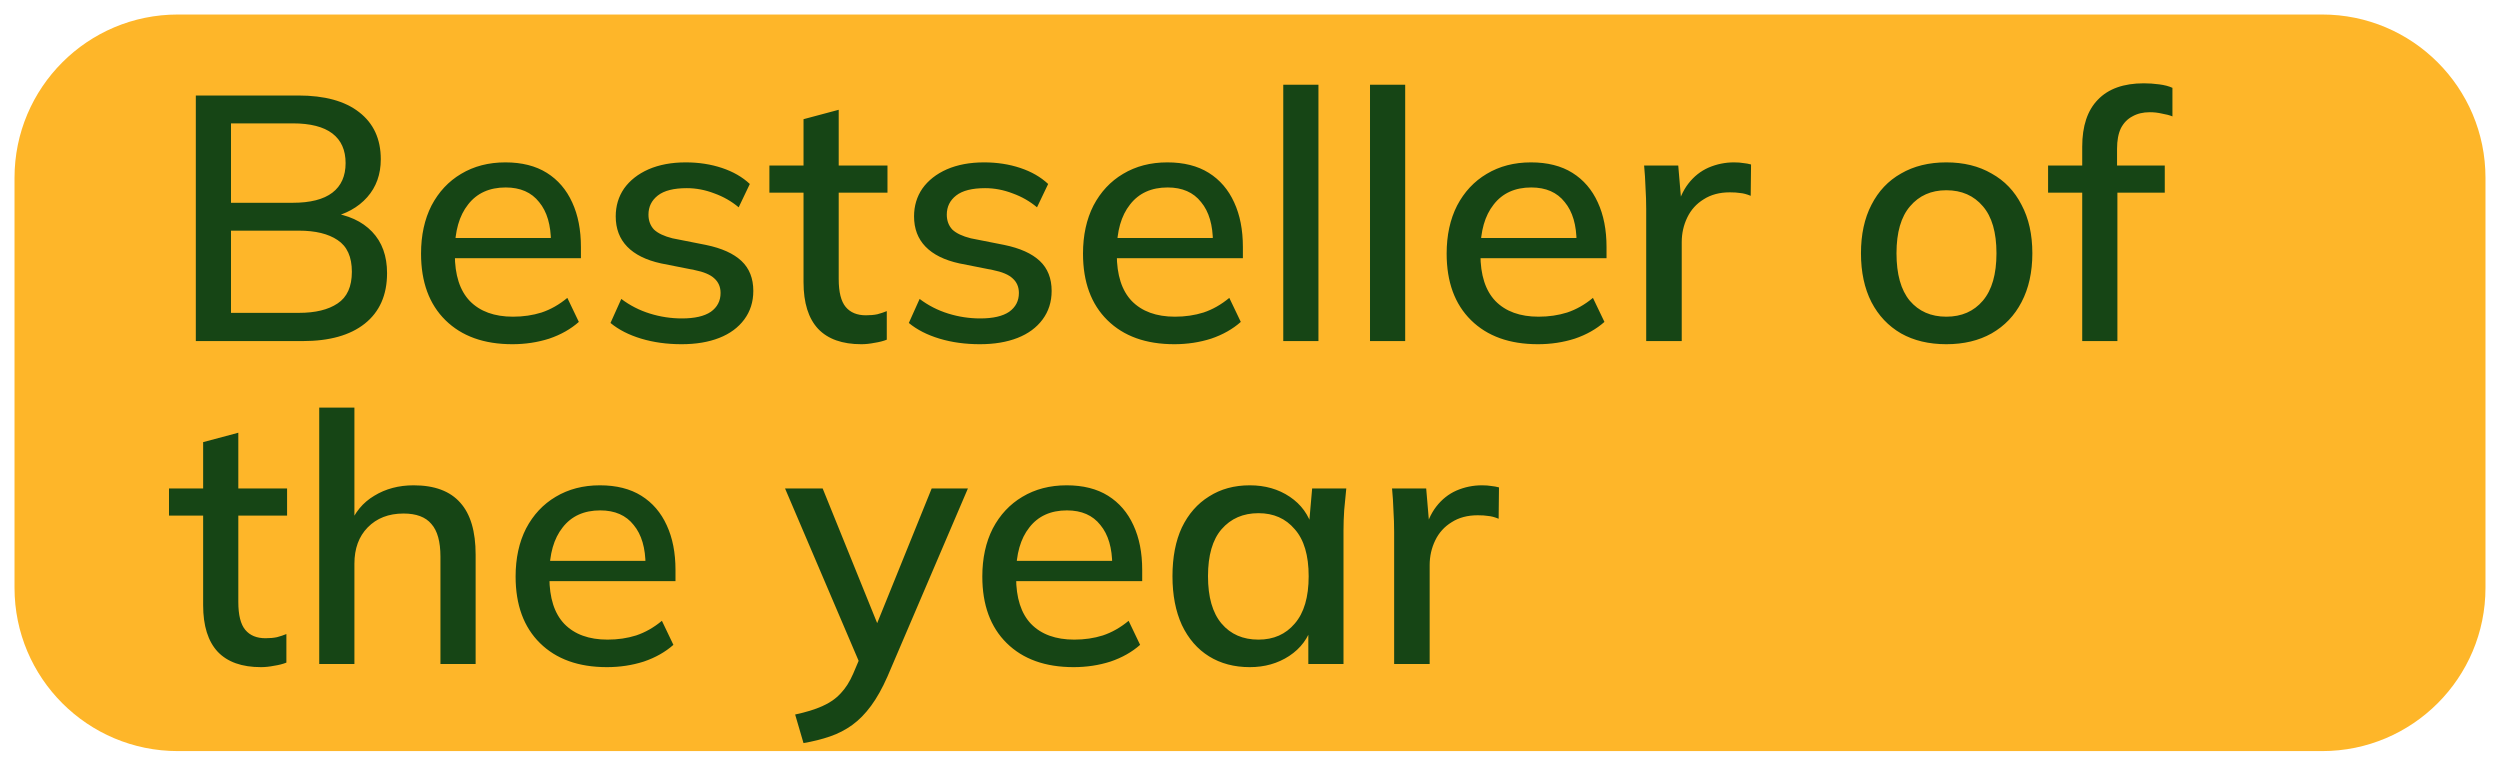
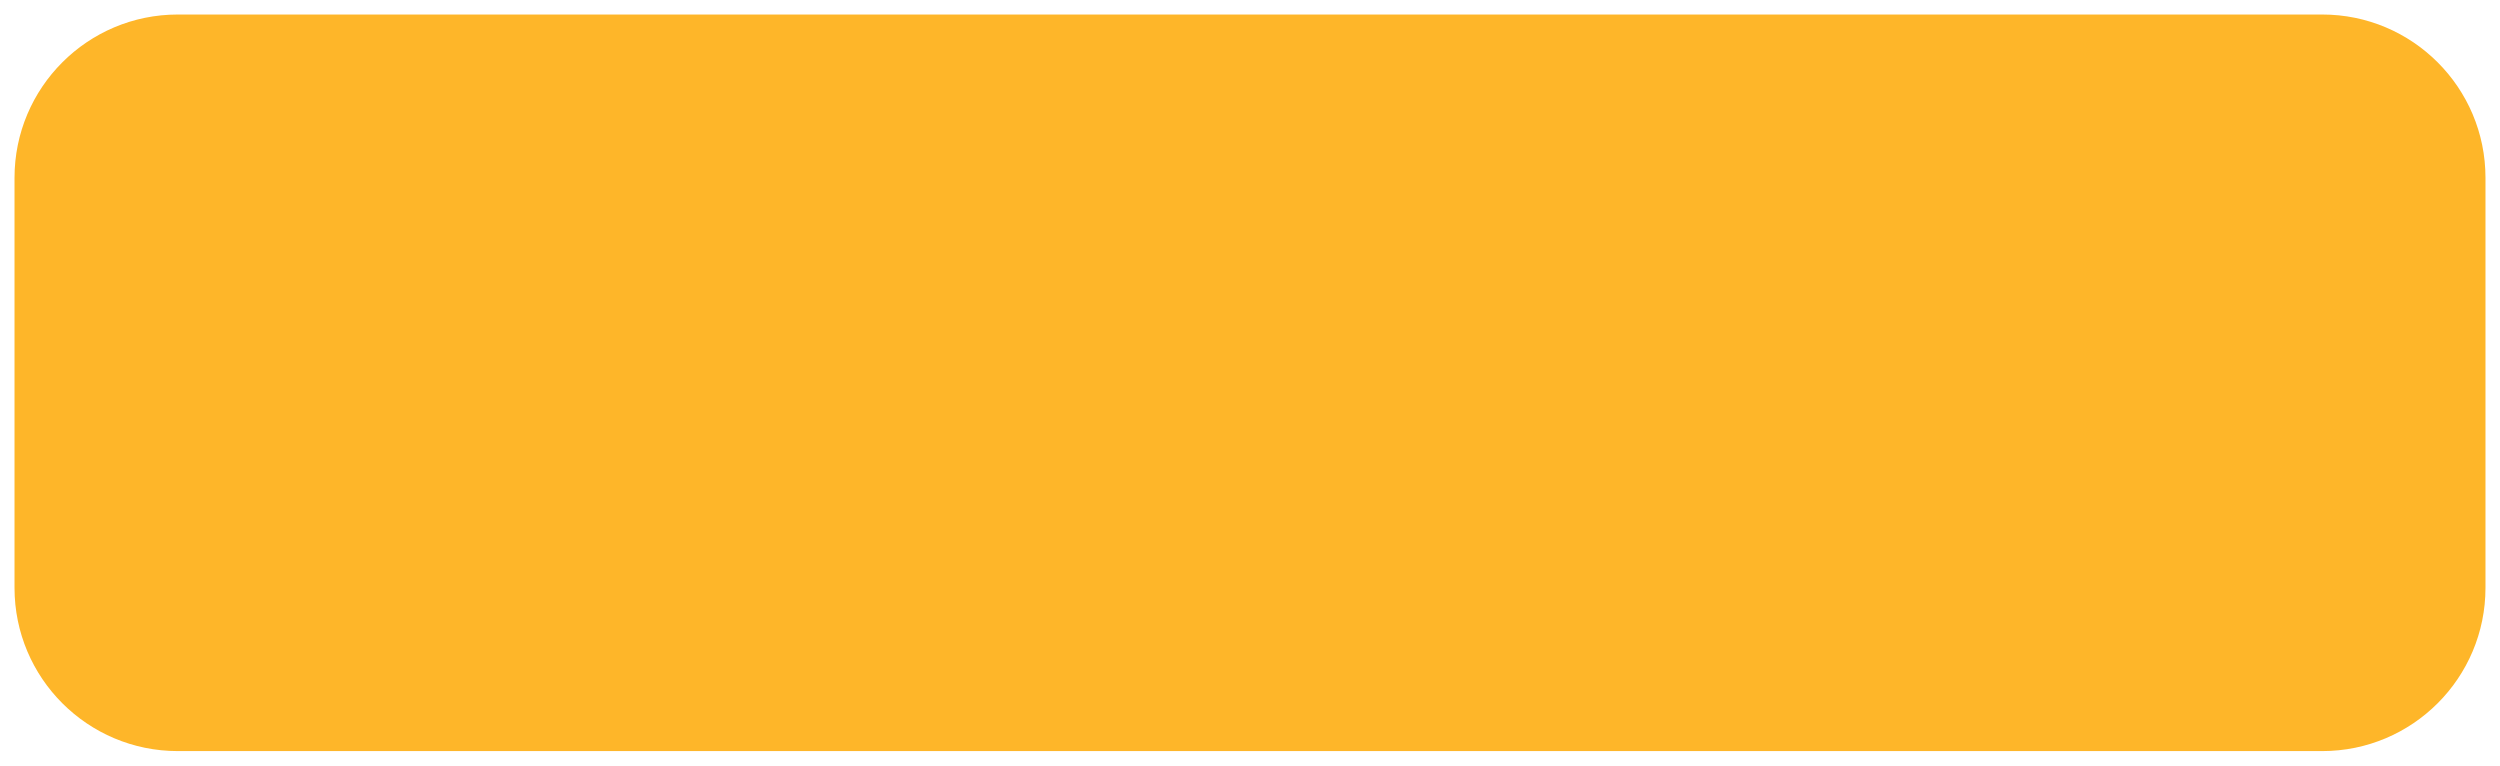
<svg xmlns="http://www.w3.org/2000/svg" width="689" height="211" viewBox="0 0 689 211" fill="none">
  <g clip-path="url(#clip0_50_620)">
    <g filter="url(#filter0_d_50_620)">
      <path d="M640 0H49C24.147 0 4 20.147 4 45V158C4 182.853 24.147 203 49 203H640C664.853 203 685 182.853 685 158V45C685 20.147 664.853 0 640 0Z" fill="#FEB629" />
    </g>
    <g filter="url(#filter1_d_50_620)">
-       <path d="M53.968 90V22.32H82.192C89.488 22.32 95.088 23.856 98.992 26.928C102.96 30 104.944 34.32 104.944 39.888C104.944 44.048 103.696 47.536 101.2 50.352C98.704 53.168 95.28 55.056 90.928 56.016V54.576C95.92 55.216 99.792 56.976 102.544 59.856C105.296 62.736 106.672 66.544 106.672 71.28C106.672 77.296 104.624 81.936 100.528 85.2C96.496 88.4 90.8 90 83.44 90H53.968ZM63.664 82.224H82.384C86.928 82.224 90.48 81.36 93.04 79.632C95.664 77.904 96.976 74.992 96.976 70.896C96.976 66.8 95.664 63.888 93.04 62.16C90.48 60.432 86.928 59.568 82.384 59.568H63.664V82.224ZM63.664 51.888H80.656C85.52 51.888 89.168 50.96 91.6 49.104C94.032 47.248 95.248 44.528 95.248 40.944C95.248 37.36 94.032 34.64 91.6 32.784C89.168 30.928 85.52 30 80.656 30H63.664V51.888ZM141.191 90.864C133.383 90.864 127.239 88.656 122.759 84.24C118.279 79.824 116.039 73.712 116.039 65.904C116.039 60.848 116.999 56.432 118.919 52.656C120.903 48.88 123.623 45.968 127.079 43.92C130.599 41.808 134.663 40.752 139.271 40.752C143.815 40.752 147.623 41.712 150.695 43.632C153.767 45.552 156.103 48.272 157.703 51.792C159.303 55.248 160.103 59.344 160.103 64.08V67.152H123.623V61.584H153.479L151.847 62.832C151.847 58.032 150.759 54.32 148.583 51.696C146.471 49.008 143.399 47.664 139.367 47.664C134.887 47.664 131.431 49.232 128.999 52.368C126.567 55.44 125.351 59.696 125.351 65.136V66.096C125.351 71.792 126.727 76.08 129.479 78.96C132.295 81.84 136.263 83.28 141.383 83.28C144.199 83.28 146.823 82.896 149.255 82.128C151.751 81.296 154.119 79.952 156.359 78.096L159.527 84.72C157.287 86.704 154.567 88.24 151.367 89.328C148.167 90.352 144.775 90.864 141.191 90.864ZM187.837 90.864C183.805 90.864 180.093 90.352 176.701 89.328C173.309 88.304 170.493 86.864 168.253 85.008L171.229 78.384C173.597 80.176 176.221 81.52 179.101 82.416C181.981 83.312 184.925 83.76 187.933 83.76C191.453 83.76 194.109 83.152 195.901 81.936C197.693 80.656 198.589 78.928 198.589 76.752C198.589 75.088 198.013 73.744 196.861 72.72C195.773 71.696 193.949 70.928 191.389 70.416L182.173 68.592C178.077 67.696 174.973 66.16 172.861 63.984C170.749 61.808 169.693 59.024 169.693 55.632C169.693 52.752 170.461 50.192 171.997 47.952C173.597 45.712 175.837 43.952 178.717 42.672C181.661 41.392 185.085 40.752 188.989 40.752C192.573 40.752 195.901 41.264 198.973 42.288C202.045 43.312 204.605 44.784 206.653 46.704L203.581 53.136C201.597 51.472 199.357 50.192 196.861 49.296C194.365 48.336 191.837 47.856 189.277 47.856C185.693 47.856 183.037 48.528 181.309 49.872C179.581 51.216 178.717 52.976 178.717 55.152C178.717 56.816 179.229 58.192 180.253 59.28C181.341 60.304 183.037 61.104 185.341 61.68L194.557 63.504C198.909 64.4 202.173 65.872 204.349 67.92C206.525 69.968 207.613 72.72 207.613 76.176C207.613 79.184 206.781 81.808 205.117 84.048C203.453 86.288 201.149 87.984 198.205 89.136C195.261 90.288 191.805 90.864 187.837 90.864ZM237.389 90.864C232.141 90.864 228.173 89.456 225.485 86.64C222.797 83.76 221.453 79.472 221.453 73.776V49.104H212.045V41.616H221.453V28.848L231.149 26.256V41.616H244.589V49.104H231.149V72.912C231.149 76.496 231.789 79.056 233.069 80.592C234.349 82.128 236.205 82.896 238.637 82.896C239.853 82.896 240.909 82.8 241.805 82.608C242.765 82.352 243.629 82.064 244.397 81.744V89.616C243.437 90 242.317 90.288 241.037 90.48C239.757 90.736 238.541 90.864 237.389 90.864ZM270.056 90.864C266.024 90.864 262.312 90.352 258.92 89.328C255.528 88.304 252.712 86.864 250.472 85.008L253.448 78.384C255.816 80.176 258.44 81.52 261.32 82.416C264.2 83.312 267.144 83.76 270.152 83.76C273.672 83.76 276.328 83.152 278.12 81.936C279.912 80.656 280.808 78.928 280.808 76.752C280.808 75.088 280.232 73.744 279.08 72.72C277.992 71.696 276.168 70.928 273.608 70.416L264.392 68.592C260.296 67.696 257.192 66.16 255.08 63.984C252.968 61.808 251.912 59.024 251.912 55.632C251.912 52.752 252.68 50.192 254.216 47.952C255.816 45.712 258.056 43.952 260.936 42.672C263.88 41.392 267.304 40.752 271.208 40.752C274.792 40.752 278.12 41.264 281.192 42.288C284.264 43.312 286.824 44.784 288.872 46.704L285.8 53.136C283.816 51.472 281.576 50.192 279.08 49.296C276.584 48.336 274.056 47.856 271.496 47.856C267.912 47.856 265.256 48.528 263.528 49.872C261.8 51.216 260.936 52.976 260.936 55.152C260.936 56.816 261.448 58.192 262.472 59.28C263.56 60.304 265.256 61.104 267.56 61.68L276.776 63.504C281.128 64.4 284.392 65.872 286.568 67.92C288.744 69.968 289.832 72.72 289.832 76.176C289.832 79.184 289 81.808 287.336 84.048C285.672 86.288 283.368 87.984 280.424 89.136C277.48 90.288 274.024 90.864 270.056 90.864ZM323.628 90.864C315.82 90.864 309.676 88.656 305.196 84.24C300.716 79.824 298.476 73.712 298.476 65.904C298.476 60.848 299.436 56.432 301.356 52.656C303.34 48.88 306.06 45.968 309.516 43.92C313.036 41.808 317.1 40.752 321.708 40.752C326.252 40.752 330.06 41.712 333.132 43.632C336.204 45.552 338.54 48.272 340.14 51.792C341.74 55.248 342.54 59.344 342.54 64.08V67.152H306.06V61.584H335.916L334.284 62.832C334.284 58.032 333.196 54.32 331.02 51.696C328.908 49.008 325.836 47.664 321.804 47.664C317.324 47.664 313.868 49.232 311.436 52.368C309.004 55.44 307.788 59.696 307.788 65.136V66.096C307.788 71.792 309.164 76.08 311.916 78.96C314.732 81.84 318.7 83.28 323.82 83.28C326.636 83.28 329.26 82.896 331.692 82.128C334.188 81.296 336.556 79.952 338.796 78.096L341.964 84.72C339.724 86.704 337.004 88.24 333.804 89.328C330.604 90.352 327.212 90.864 323.628 90.864ZM353.667 90V19.344H363.363V90H353.667ZM377.573 90V19.344H387.269V90H377.573ZM423.847 90.864C416.039 90.864 409.895 88.656 405.415 84.24C400.935 79.824 398.695 73.712 398.695 65.904C398.695 60.848 399.655 56.432 401.575 52.656C403.559 48.88 406.279 45.968 409.735 43.92C413.255 41.808 417.319 40.752 421.927 40.752C426.471 40.752 430.279 41.712 433.351 43.632C436.423 45.552 438.759 48.272 440.359 51.792C441.959 55.248 442.759 59.344 442.759 64.08V67.152H406.279V61.584H436.135L434.503 62.832C434.503 58.032 433.415 54.32 431.239 51.696C429.127 49.008 426.055 47.664 422.023 47.664C417.543 47.664 414.087 49.232 411.655 52.368C409.223 55.44 408.007 59.696 408.007 65.136V66.096C408.007 71.792 409.383 76.08 412.135 78.96C414.951 81.84 418.919 83.28 424.039 83.28C426.855 83.28 429.479 82.896 431.911 82.128C434.407 81.296 436.775 79.952 439.015 78.096L442.183 84.72C439.943 86.704 437.223 88.24 434.023 89.328C430.823 90.352 427.431 90.864 423.847 90.864ZM453.693 90V53.616C453.693 51.632 453.629 49.648 453.501 47.664C453.437 45.616 453.309 43.6 453.117 41.616H462.525L463.581 54.096H462.045C462.685 51.088 463.773 48.592 465.309 46.608C466.845 44.624 468.701 43.152 470.877 42.192C473.117 41.232 475.453 40.752 477.885 40.752C478.909 40.752 479.773 40.816 480.477 40.944C481.181 41.008 481.885 41.136 482.589 41.328L482.493 49.968C481.405 49.52 480.445 49.264 479.613 49.2C478.845 49.072 477.885 49.008 476.733 49.008C473.917 49.008 471.517 49.648 469.533 50.928C467.549 52.144 466.045 53.808 465.021 55.92C463.997 58.032 463.485 60.304 463.485 62.736V90H453.693ZM536.403 90.864C531.603 90.864 527.443 89.872 523.923 87.888C520.403 85.84 517.683 82.96 515.763 79.248C513.843 75.472 512.883 70.992 512.883 65.808C512.883 60.624 513.843 56.176 515.763 52.464C517.683 48.688 520.403 45.808 523.923 43.824C527.443 41.776 531.603 40.752 536.403 40.752C541.203 40.752 545.363 41.776 548.883 43.824C552.467 45.808 555.219 48.688 557.139 52.464C559.123 56.176 560.115 60.624 560.115 65.808C560.115 70.992 559.123 75.472 557.139 79.248C555.219 82.96 552.467 85.84 548.883 87.888C545.363 89.872 541.203 90.864 536.403 90.864ZM536.403 83.28C540.627 83.28 543.987 81.808 546.483 78.864C548.979 75.92 550.227 71.568 550.227 65.808C550.227 60.048 548.979 55.728 546.483 52.848C543.987 49.904 540.627 48.432 536.403 48.432C532.243 48.432 528.915 49.904 526.419 52.848C523.923 55.728 522.674 60.048 522.674 65.808C522.674 71.568 523.891 75.92 526.323 78.864C528.819 81.808 532.179 83.28 536.403 83.28ZM573.859 90V49.104H564.451V41.616H576.547L573.859 44.112V36.432C573.859 30.736 575.299 26.416 578.179 23.472C581.059 20.464 585.283 18.96 590.851 18.96C592.195 18.96 593.603 19.056 595.075 19.248C596.547 19.44 597.763 19.76 598.723 20.208V28.08C597.955 27.76 596.995 27.504 595.843 27.312C594.755 27.056 593.635 26.928 592.483 26.928C590.627 26.928 589.027 27.312 587.683 28.08C586.339 28.784 585.283 29.872 584.515 31.344C583.811 32.816 583.459 34.704 583.459 37.008V43.536L582.019 41.616H596.611V49.104H583.555V90H573.859ZM71.92 179.864C66.672 179.864 62.704 178.456 60.016 175.64C57.328 172.76 55.984 168.472 55.984 162.776V138.104H46.576V130.616H55.984V117.848L65.68 115.256V130.616H79.12V138.104H65.68V161.912C65.68 165.496 66.32 168.056 67.6 169.592C68.88 171.128 70.736 171.896 73.168 171.896C74.384 171.896 75.44 171.8 76.336 171.608C77.296 171.352 78.16 171.064 78.928 170.744V178.616C77.968 179 76.848 179.288 75.568 179.48C74.288 179.736 73.072 179.864 71.92 179.864ZM87.979 179V108.344H97.675V140.888H96.331C97.739 137.24 100.011 134.488 103.147 132.632C106.283 130.712 109.899 129.752 113.995 129.752C119.755 129.752 124.043 131.352 126.859 134.552C129.675 137.688 131.083 142.456 131.083 148.856V179H121.387V149.432C121.387 145.272 120.555 142.264 118.891 140.408C117.291 138.488 114.731 137.528 111.211 137.528C107.115 137.528 103.819 138.808 101.323 141.368C98.891 143.864 97.675 147.192 97.675 151.352V179H87.979ZM167.253 179.864C159.445 179.864 153.301 177.656 148.821 173.24C144.341 168.824 142.101 162.712 142.101 154.904C142.101 149.848 143.061 145.432 144.981 141.656C146.965 137.88 149.685 134.968 153.141 132.92C156.661 130.808 160.725 129.752 165.333 129.752C169.877 129.752 173.685 130.712 176.757 132.632C179.829 134.552 182.165 137.272 183.765 140.792C185.365 144.248 186.165 148.344 186.165 153.08V156.152H149.685V150.584H179.541L177.909 151.832C177.909 147.032 176.821 143.32 174.645 140.696C172.533 138.008 169.461 136.664 165.429 136.664C160.949 136.664 157.493 138.232 155.061 141.368C152.629 144.44 151.413 148.696 151.413 154.136V155.096C151.413 160.792 152.789 165.08 155.541 167.96C158.357 170.84 162.325 172.28 167.445 172.28C170.261 172.28 172.885 171.896 175.317 171.128C177.813 170.296 180.181 168.952 182.421 167.096L185.589 173.72C183.349 175.704 180.629 177.24 177.429 178.328C174.229 179.352 170.837 179.864 167.253 179.864ZM221.445 200.792L219.141 192.92C222.149 192.28 224.645 191.512 226.629 190.616C228.677 189.72 230.373 188.536 231.717 187.064C233.061 185.656 234.213 183.832 235.173 181.592L237.573 175.928L237.381 179.864L216.357 130.616H226.725L243.045 170.936H240.453L256.773 130.616H266.757L244.581 182.456C243.173 185.656 241.669 188.344 240.069 190.52C238.469 192.696 236.741 194.456 234.885 195.8C233.029 197.144 230.981 198.2 228.741 198.968C226.501 199.736 224.069 200.344 221.445 200.792ZM295.878 179.864C288.07 179.864 281.926 177.656 277.446 173.24C272.966 168.824 270.726 162.712 270.726 154.904C270.726 149.848 271.686 145.432 273.606 141.656C275.59 137.88 278.31 134.968 281.766 132.92C285.286 130.808 289.35 129.752 293.958 129.752C298.502 129.752 302.31 130.712 305.382 132.632C308.454 134.552 310.79 137.272 312.39 140.792C313.99 144.248 314.79 148.344 314.79 153.08V156.152H278.31V150.584H308.166L306.534 151.832C306.534 147.032 305.446 143.32 303.27 140.696C301.158 138.008 298.086 136.664 294.054 136.664C289.574 136.664 286.118 138.232 283.686 141.368C281.254 144.44 280.038 148.696 280.038 154.136V155.096C280.038 160.792 281.414 165.08 284.166 167.96C286.982 170.84 290.95 172.28 296.07 172.28C298.886 172.28 301.51 171.896 303.942 171.128C306.438 170.296 308.806 168.952 311.046 167.096L314.214 173.72C311.974 175.704 309.254 177.24 306.054 178.328C302.854 179.352 299.462 179.864 295.878 179.864ZM344.445 179.864C340.157 179.864 336.413 178.872 333.213 176.888C330.013 174.904 327.517 172.024 325.725 168.248C323.997 164.472 323.133 159.992 323.133 154.808C323.133 149.56 323.997 145.08 325.725 141.368C327.517 137.656 330.013 134.808 333.213 132.824C336.413 130.776 340.157 129.752 344.445 129.752C348.669 129.752 352.349 130.808 355.485 132.92C358.621 135.032 360.701 137.912 361.725 141.56H360.669L361.629 130.616H371.037C370.845 132.6 370.653 134.584 370.461 136.568C370.333 138.488 370.269 140.376 370.269 142.232V179H360.573V168.248H361.629C360.605 171.832 358.493 174.68 355.293 176.792C352.157 178.84 348.541 179.864 344.445 179.864ZM346.845 172.28C351.005 172.28 354.333 170.808 356.829 167.864C359.389 164.92 360.669 160.568 360.669 154.808C360.669 149.048 359.389 144.728 356.829 141.848C354.333 138.904 351.005 137.432 346.845 137.432C342.621 137.432 339.229 138.904 336.669 141.848C334.173 144.728 332.924 149.048 332.924 154.808C332.924 160.568 334.173 164.92 336.669 167.864C339.165 170.808 342.557 172.28 346.845 172.28ZM384.225 179V142.616C384.225 140.632 384.161 138.648 384.033 136.664C383.969 134.616 383.841 132.6 383.648 130.616H393.057L394.113 143.096H392.577C393.217 140.088 394.305 137.592 395.841 135.608C397.377 133.624 399.233 132.152 401.409 131.192C403.649 130.232 405.985 129.752 408.417 129.752C409.441 129.752 410.305 129.816 411.009 129.944C411.713 130.008 412.417 130.136 413.121 130.328L413.025 138.968C411.937 138.52 410.977 138.264 410.145 138.2C409.377 138.072 408.417 138.008 407.265 138.008C404.449 138.008 402.049 138.648 400.065 139.928C398.081 141.144 396.577 142.808 395.553 144.92C394.529 147.032 394.017 149.304 394.017 151.736V179H384.225Z" fill="#164515" />
-     </g>
+       </g>
  </g>
  <defs>
    <filter id="filter0_d_50_620" x="0" y="0" width="689" height="211" filterUnits="userSpaceOnUse" color-interpolation-filters="sRGB">
      <feFlood flood-opacity="0" result="BackgroundImageFix" />
      <feColorMatrix in="SourceAlpha" type="matrix" values="0 0 0 0 0 0 0 0 0 0 0 0 0 0 0 0 0 0 127 0" result="hardAlpha" />
      <feOffset dy="4" />
      <feGaussianBlur stdDeviation="2" />
      <feComposite in2="hardAlpha" operator="out" />
      <feColorMatrix type="matrix" values="0 0 0 0 0 0 0 0 0 0 0 0 0 0 0 0 0 0 0.25 0" />
      <feBlend mode="normal" in2="BackgroundImageFix" result="effect1_dropShadow_50_620" />
      <feBlend mode="normal" in="SourceGraphic" in2="effect1_dropShadow_50_620" result="shape" />
    </filter>
    <filter id="filter1_d_50_620" x="42.576" y="18.96" width="560.146" height="189.832" filterUnits="userSpaceOnUse" color-interpolation-filters="sRGB">
      <feFlood flood-opacity="0" result="BackgroundImageFix" />
      <feColorMatrix in="SourceAlpha" type="matrix" values="0 0 0 0 0 0 0 0 0 0 0 0 0 0 0 0 0 0 127 0" result="hardAlpha" />
      <feOffset dy="4" />
      <feGaussianBlur stdDeviation="2" />
      <feComposite in2="hardAlpha" operator="out" />
      <feColorMatrix type="matrix" values="0 0 0 0 0 0 0 0 0 0 0 0 0 0 0 0 0 0 0.25 0" />
      <feBlend mode="normal" in2="BackgroundImageFix" result="effect1_dropShadow_50_620" />
      <feBlend mode="normal" in="SourceGraphic" in2="effect1_dropShadow_50_620" result="shape" />
    </filter>
    <clipPath id="clip0_50_620">
      <rect width="689" height="211" fill="white" />
    </clipPath>
  </defs>
</svg>